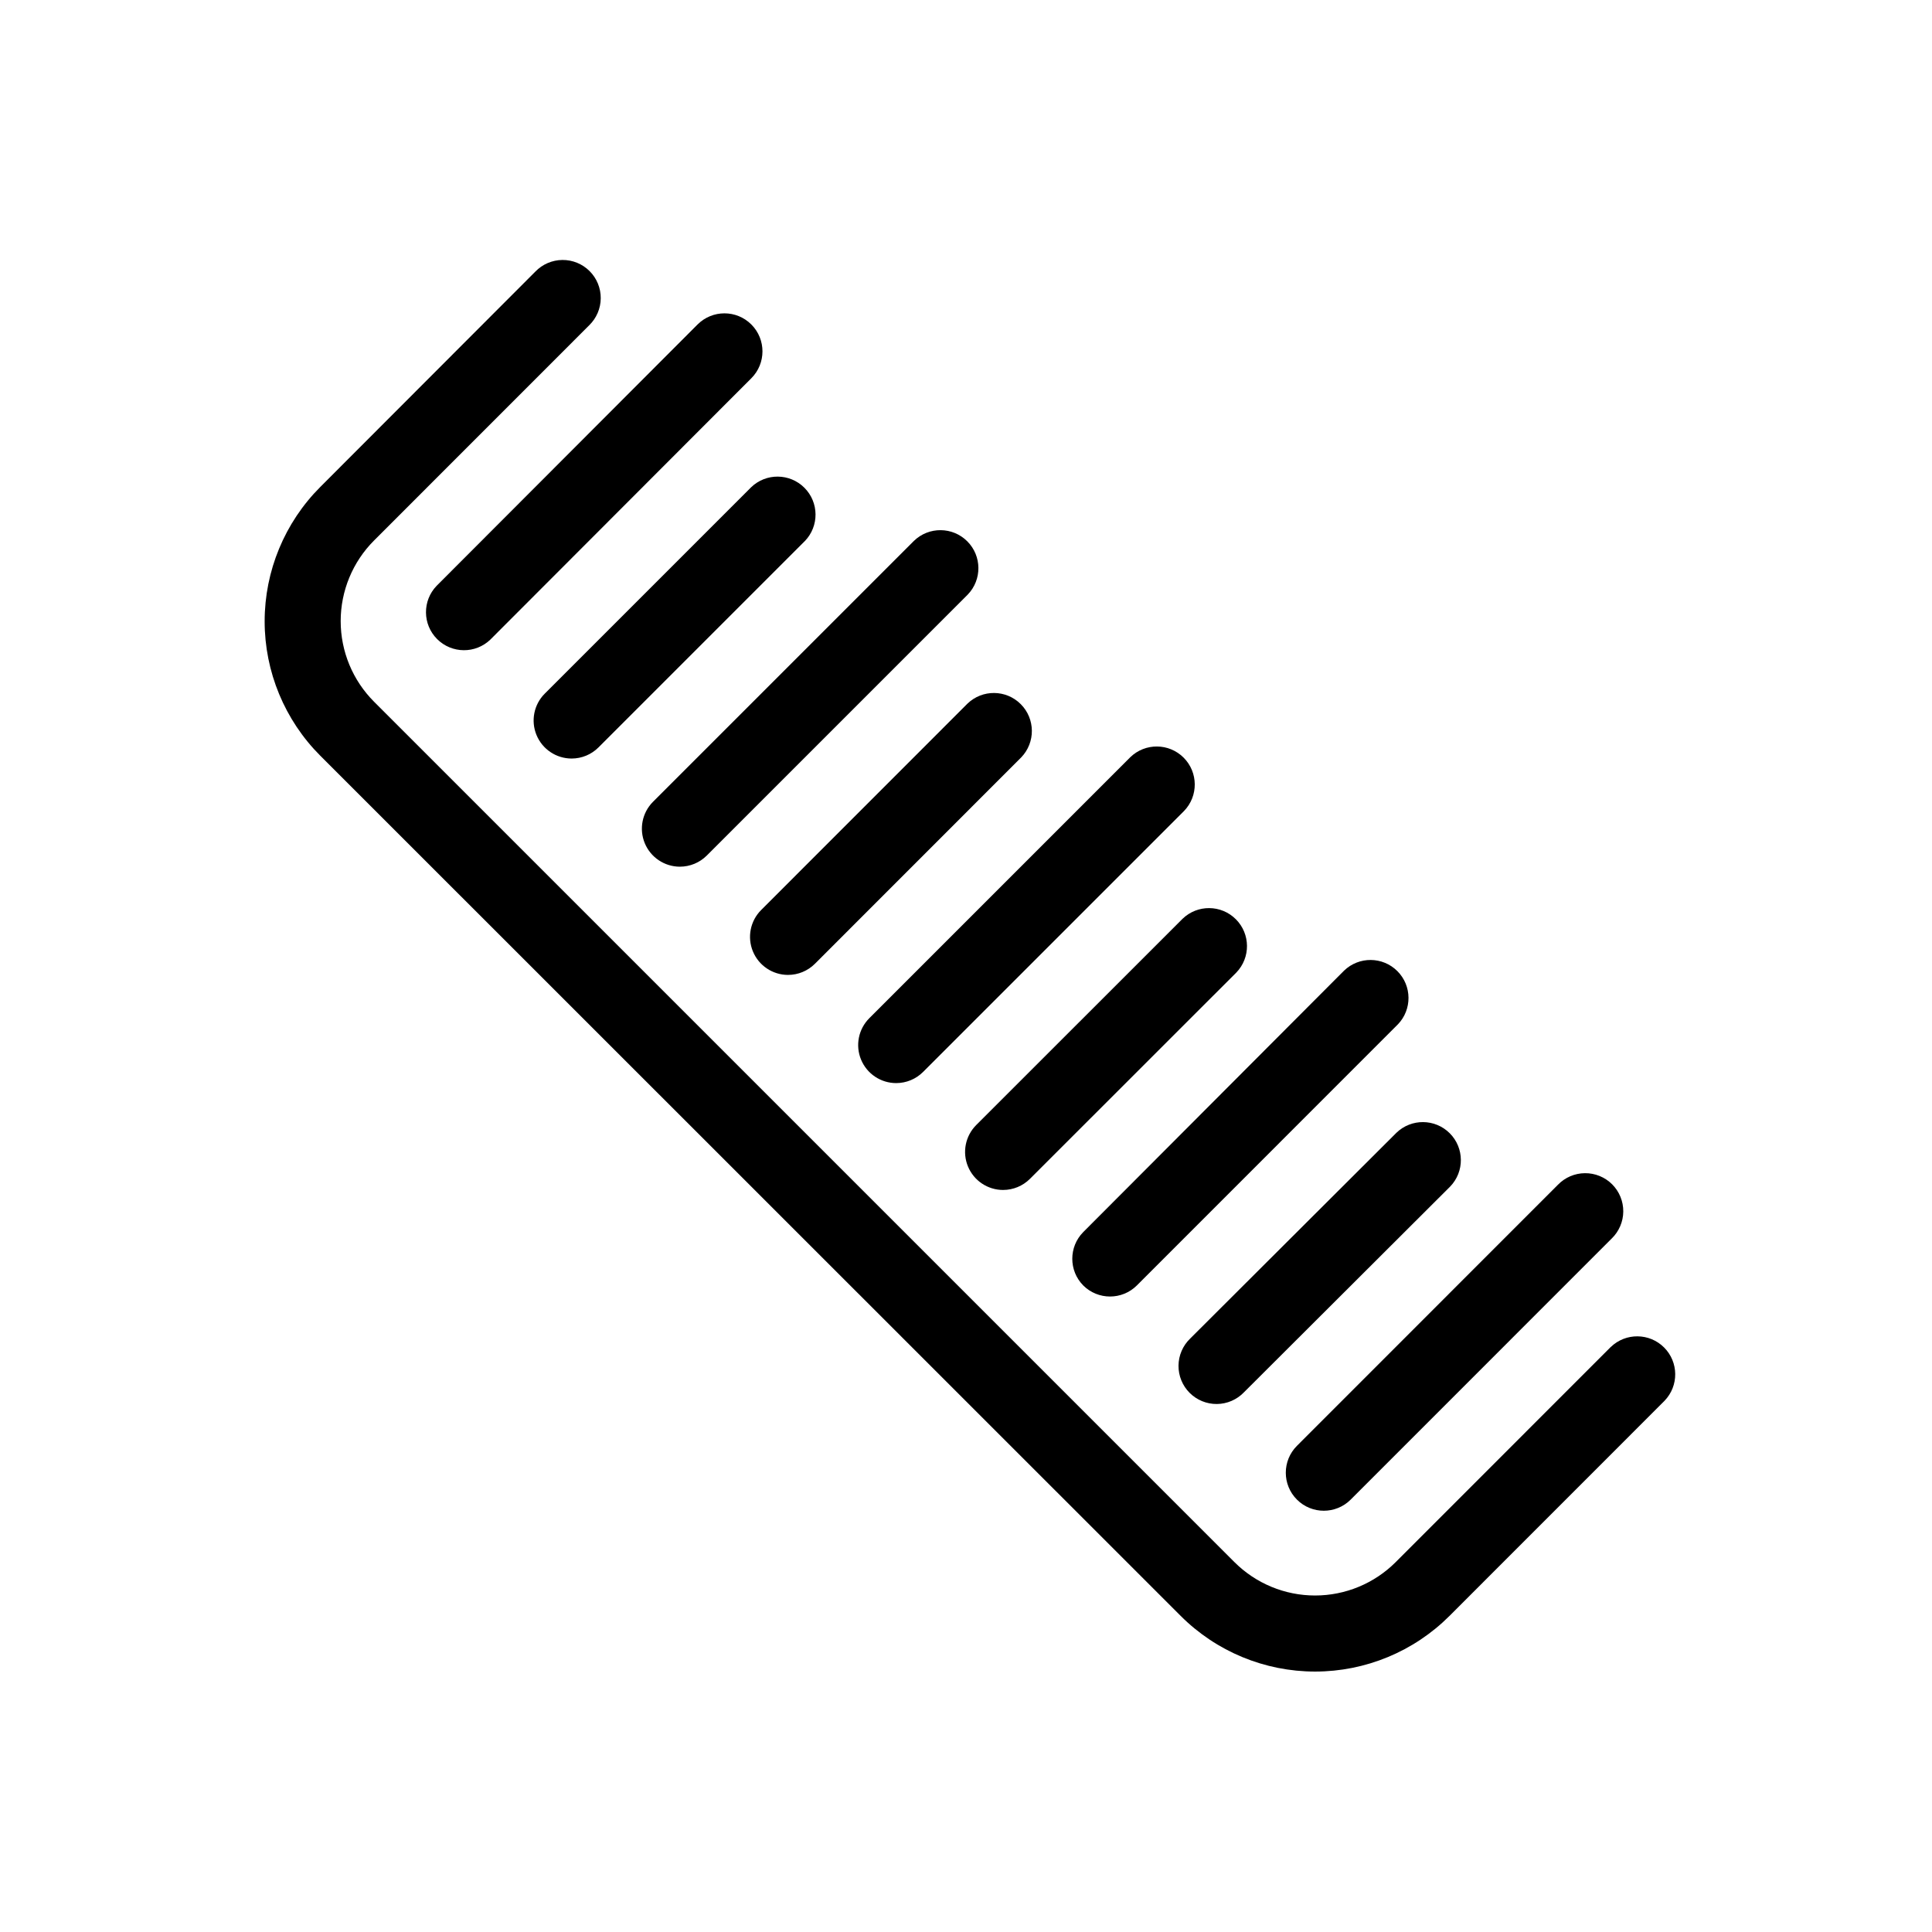
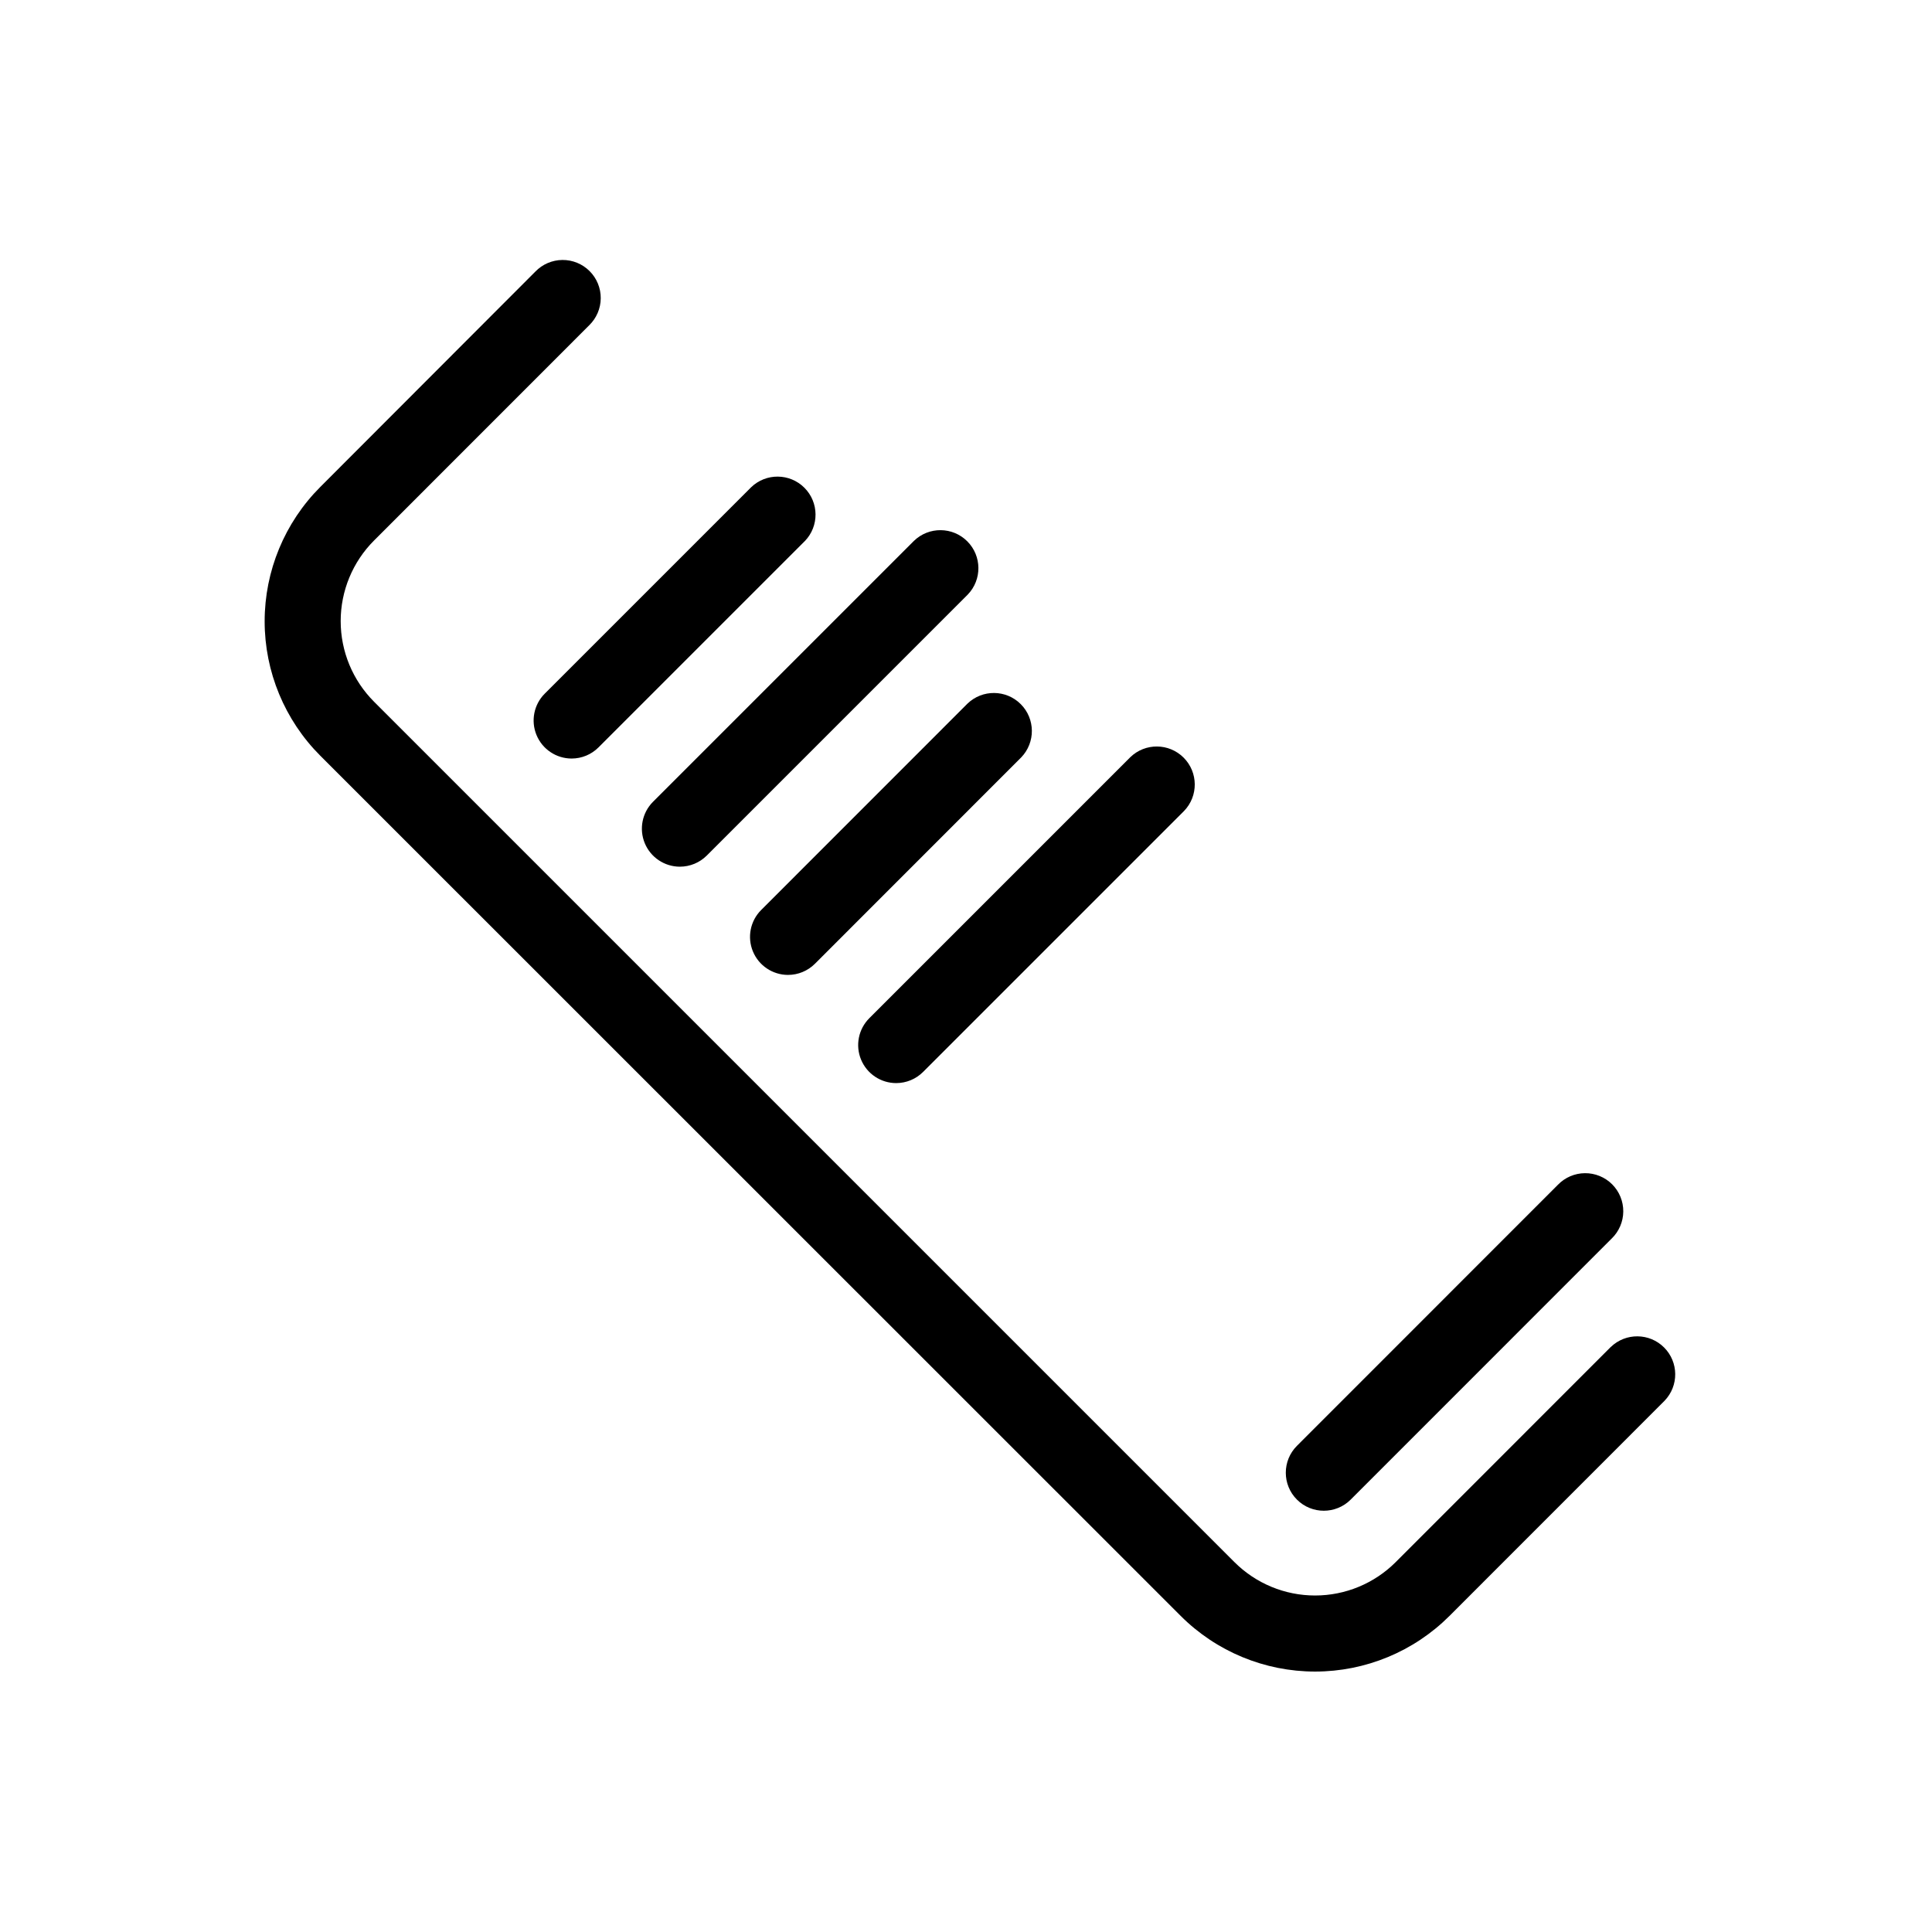
<svg xmlns="http://www.w3.org/2000/svg" fill="#000000" width="800px" height="800px" version="1.1" viewBox="144 144 512 512">
  <g>
    <path d="m570.87 500.96-56.992 57.012c-5.668 5.668-13.355 8.852-21.371 8.852-8.016 0-15.703-3.184-21.371-8.852l-228-228c-5.668-5.668-8.852-13.355-8.852-21.371s3.184-15.703 8.852-21.371l56.992-57.012c1.941-1.879 3.051-4.457 3.074-7.16 0.023-2.703-1.039-5.301-2.949-7.211-1.914-1.914-4.512-2.977-7.215-2.953s-5.281 1.133-7.16 3.078l-56.992 57.07c-9.441 9.449-14.75 22.258-14.75 35.617s5.309 26.172 14.75 35.621l228.01 227.95c9.445 9.441 22.258 14.75 35.617 14.75 13.359 0 26.172-5.309 35.621-14.75l56.992-57.012h-0.004c3.82-3.953 3.766-10.238-0.121-14.125-3.887-3.887-10.172-3.941-14.125-0.125z" />
-     <path d="m343.11 229.99c-3.938-3.934-10.312-3.934-14.25 0l-69.141 69.246c-3.82 3.953-3.766 10.238 0.121 14.125 3.887 3.887 10.172 3.941 14.125 0.121l69.145-69.242c3.934-3.938 3.934-10.312 0-14.25z" />
    <path d="m295.49 345.02c2.676 0 5.242-1.066 7.133-2.965l54.672-54.672h0.004c3.816-3.953 3.762-10.238-0.125-14.125s-10.172-3.941-14.125-0.121l-54.672 54.672c-2.887 2.879-3.754 7.215-2.195 10.984 1.555 3.766 5.231 6.227 9.309 6.227z" />
    <path d="m381.52 431.03c2.668-0.004 5.227-1.07 7.113-2.961l69.164-69.164c3.816-3.953 3.762-10.238-0.125-14.125s-10.172-3.941-14.125-0.121l-69.164 69.164h0.004c-2.891 2.883-3.758 7.223-2.195 10.992 1.562 3.769 5.246 6.223 9.328 6.215z" />
-     <path d="m409.83 459.35c2.668 0 5.227-1.059 7.113-2.941l54.695-54.672v-0.004c3.816-3.953 3.762-10.238-0.125-14.125s-10.168-3.941-14.125-0.121l-54.695 54.672h0.004c-2.875 2.887-3.731 7.215-2.172 10.977 1.562 3.762 5.234 6.215 9.305 6.215z" />
-     <path d="m431.05 484.64c3.934 3.934 10.312 3.934 14.246 0l69.145-69.164v0.004c3.816-3.953 3.762-10.238-0.125-14.125-3.887-3.887-10.172-3.941-14.125-0.125l-69.141 69.305c-3.844 3.918-3.844 10.188 0 14.105z" />
-     <path d="m459.39 498.75c-1.941 1.875-3.051 4.457-3.074 7.16s1.039 5.301 2.949 7.211c1.91 1.91 4.512 2.977 7.215 2.953 2.703-0.023 5.281-1.133 7.16-3.078l54.672-54.551c3.82-3.953 3.766-10.238-0.121-14.125-3.887-3.887-10.172-3.941-14.125-0.125z" />
    <path d="m324.16 373.68c2.676 0.004 5.242-1.055 7.137-2.941l69.164-69.164h-0.004c3.82-3.953 3.766-10.238-0.121-14.125-3.887-3.887-10.172-3.941-14.125-0.121l-69.164 69.16c-2.871 2.883-3.731 7.207-2.176 10.969 1.559 3.758 5.223 6.215 9.289 6.223z" />
    <path d="m352.84 402.36c2.664 0 5.223-1.059 7.113-2.941l54.672-54.695c3.82-3.953 3.766-10.238-0.121-14.125-3.887-3.887-10.172-3.941-14.125-0.121l-54.676 54.695c-2.875 2.883-3.731 7.215-2.168 10.973 1.559 3.762 5.231 6.215 9.305 6.215z" />
    <path d="m487.7 541.41c3.934 3.934 10.312 3.934 14.246 0l69.164-69.184v0.004c1.941-1.879 3.051-4.461 3.074-7.16 0.023-2.703-1.039-5.305-2.949-7.215-1.914-1.91-4.512-2.973-7.215-2.949-2.703 0.023-5.281 1.129-7.16 3.074l-69.16 69.184c-3.934 3.934-3.934 10.312 0 14.246z" />
  </g>
</svg>